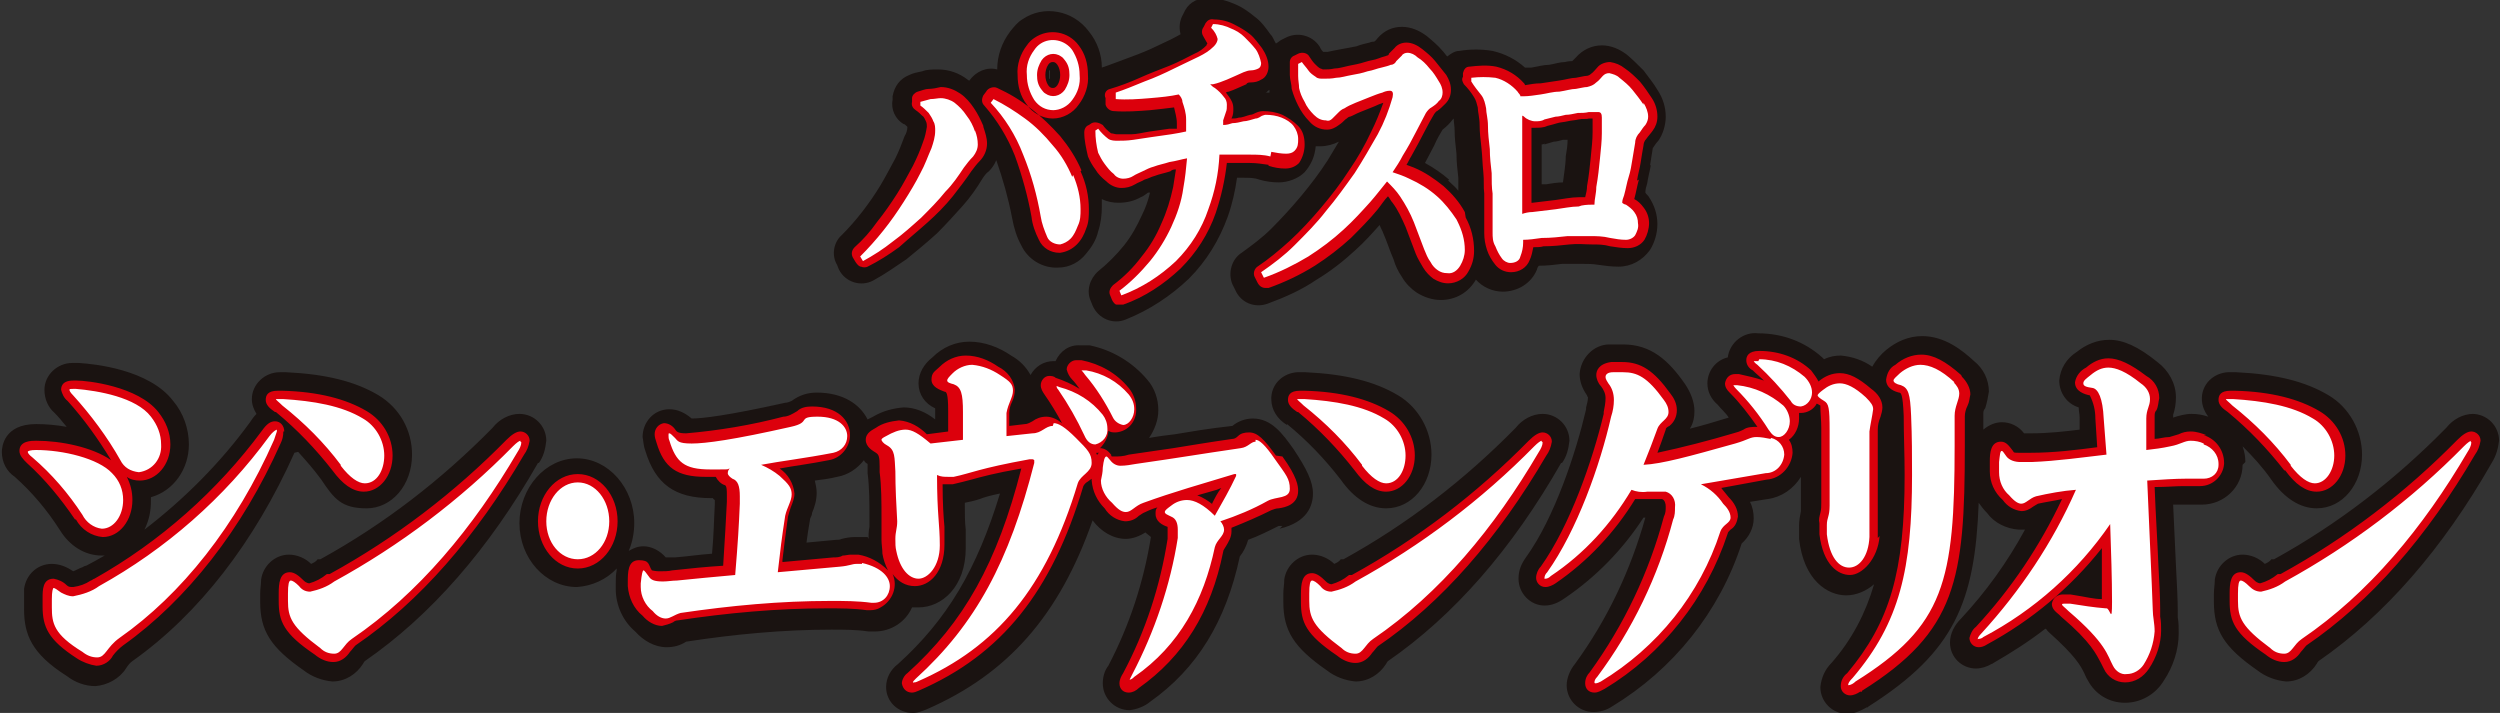
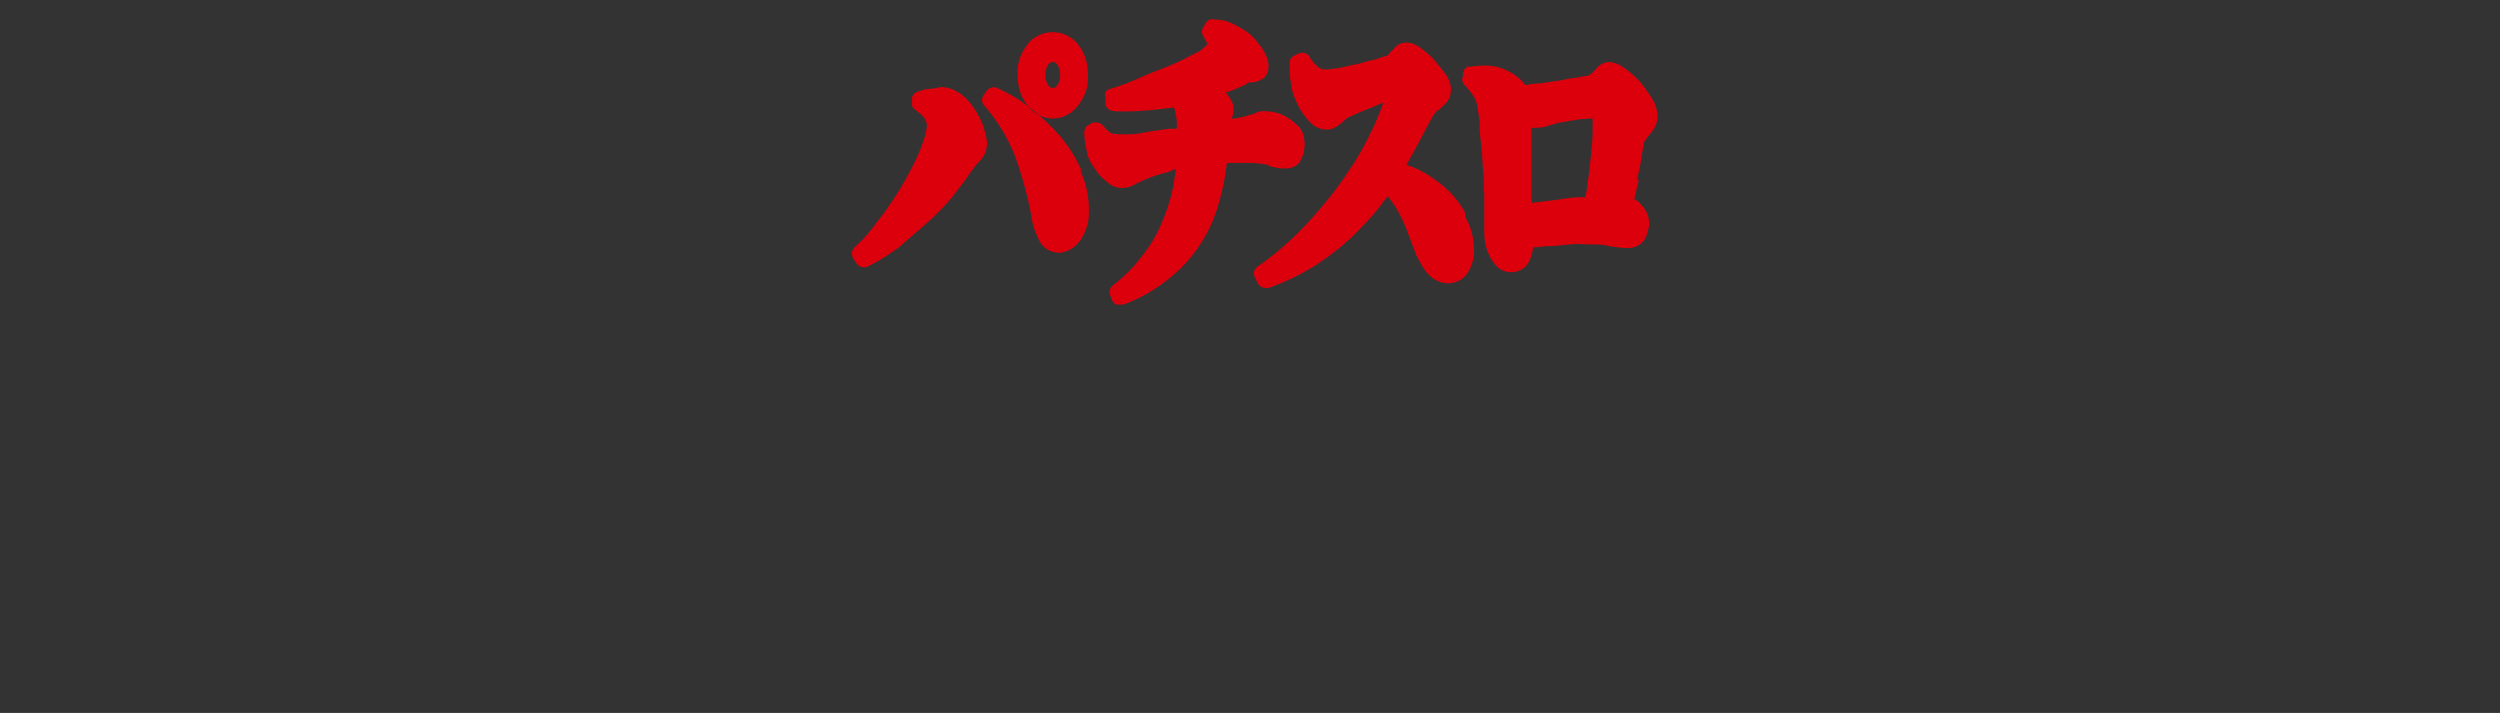
<svg xmlns="http://www.w3.org/2000/svg" id="_レイヤー_1" data-name="レイヤー_1" version="1.1" viewBox="0 0 270 77">
  <rect x="0" y="0" width="270" height="77" fill="#333333" stroke="none" />
  <defs>
    <style>
      .st0 {
        fill: #fff;
      }

      .st1 {
        fill: #dc000c;
      }

      .st2 {
        fill: #1a1311;
      }
    </style>
  </defs>
-   <path class="st2" d="M31.8,48.9c-4.3,9.6-10.3,17.4-17.5,22.5-.3.2-.5.5-.7.8-.7,1.1-2,1.8-3.3,1.9-1.1,0-2.2-.4-3.1-1.1-3.8-2.4-4.6-4.5-4.6-7.2v-.9c0-.4,0-.9,0-1.3.2-1.5,1.4-2.7,3-2.7.8,0,1.6.3,2.3.8.3-.1.6-.3.9-.4.1,0,.3-.2.5-.2.6-.3,1.3-.7,2-1.1-.1,0-.2,0-.3,0-1.9,0-3.5-1.1-4.5-2.7h0c-1.4-2.2-3-4.1-4.9-5.8-.9-.6-1.4-1.6-1.4-2.7,0-.5.2-3,3.7-3h0c1.1,0,2.2.1,3.3.3-.4-.5-.9-1.1-1.3-1.5,0,0,0,0,0,0-.7-.6-1.1-1.5-1.1-2.5,0-1.6,1.4-2.9,3-2.9,0,0,.1,0,.2,0h.3c0,0,.1,0,.2,0,1.7.1,7.6.7,10.2,4.1,1.1,1.3,1.7,3,1.7,4.7,0,2.6-1.6,5-4.1,5.7,0,.1,0,.3,0,.4,0,1.1-.2,2.1-.7,3.1,4.3-3.3,8.2-7.2,11.4-11.6.2-.3.4-.6.7-.9-.3-.5-.5-1-.5-1.6,0-1.6,1.4-2.9,3-2.9,0,0,.1,0,.2,0h.5c4.3.2,7.5,1,10,2.5,2.3,1.4,3.6,3.8,3.6,6.4,0,3.3-2.2,5.8-4.9,5.8s-3.5-1-4.9-3.1c-.8-1.1-1.6-2-2.5-3M58.2,50c.5-.7.7-1.5.8-2.4,0-1.6-1.3-2.9-2.9-2.9-1.1,0-2.2.6-2.9,1.5-5.5,5.6-11.7,10.4-18.6,14.2h-.3c-.2.3-.5.4-.7.5-.6-.6-1.5-1-2.4-1-1.5,0-2.8,1.2-3,2.7,0,.5-.1,1-.1,1.5h0v.9c0,3.1,1.1,4.9,4.7,7.4.9.7,2,1.1,3.1,1.2,1.4,0,2.6-.8,3.3-1.9,0,0,.1-.2.2-.3,7.1-4.9,13.4-12.1,18.7-21.4h0M138.5,56.8c-.1,0-.3,0-.4,0-1.2.6-2.2,1.1-3.3,1.5-.2.7-.5,1.3-.9,1.8h0c-1.5,7-4.6,12.1-9.7,15.7-.6.5-1.4.8-2.2.9-1.6,0-2.9-1.3-2.9-2.9,0-.7.2-1.4.6-1.9,2.3-4.4,3.8-9,4.6-13.9-.2-.2-.4-.3-.6-.5-.6.4-1.4.7-2.1.7-1.4,0-2.7-.8-3.6-2-3.6,10.3-9.2,16.6-17.9,20.4-.5.2-1,.4-1.5.4-1.6,0-2.9-1.2-2.9-2.8,0,0,0,0,0,0,0-1,.5-1.9,1.3-2.5,5.3-4.8,8.5-10.2,11-18.4-1,.2-1.7.4-2.2.6-.6.2-1.1.3-1.6.4,0,1.2,0,2.1.1,2.9,0,.8,0,1.4,0,2,0,4.2-2.6,6.4-5.1,6.4-.2,0-.5,0-.7,0-.7,1.6-2.3,2.6-4,2.6h-.3c-.1,0-.3,0-.4,0-1.3-.2-2.7-.2-4-.2-5.2,0-10.5.5-15.7,1.3h0c-.6.4-1.3.6-2.1.6-1.3,0-2.5-.7-3.4-1.7-1.3-1.1-2.1-2.8-2.1-4.6v-.4h0c0-.6,0-1.1.1-1.6,0,0,0-.1,0-.2-1.1,1.2-2.7,1.9-4.3,2-3.4,0-6.2-3.1-6.2-6.9s2.8-7,6.2-7,6.2,3.2,6.2,7c0,1-.2,2.1-.6,3,.5-.3,1-.5,1.6-.5.9,0,1.8.5,2.4,1.2.2,0,.6,0,1,0h0c1.3-.1,2.6-.3,4-.4.2-2.2.2-3.6.3-5.3,0-.2,0-.3,0-.5,0,0,0,0,0,0,0,0-.2-.1-.2-.2h-.2c-3.9,0-6-1.5-7.1-5.1-.2-.5-.2-1-.3-1.5,0-1.6,1.2-3,2.9-3,0,0,0,0,0,0,.9,0,1.7.4,2.4,1h0c1.1,0,3.8-.3,10.1-1.7.2,0,.5-.1.7-.2,0,0,0,0,0,0,.8-.6,1.7-.9,2.7-.9,2.9,0,4.7,1.3,5.5,2.9.2-.1.4-.2.6-.3,1-.6,2.1-.9,3.3-1,1.2,0,2.4.5,3.4,1.3v-.4c0-.3,0-.6,0-.8-1.1-.5-1.8-1.5-1.8-2.7,0-1.1.6-2.1,1.5-2.8,1.1-1.1,2.5-1.7,4-1.7,1.6,0,3.2.6,4.5,1.5h0c.9.5,1.6,1.2,2.1,2.1.5-.9,1.4-1.5,2.5-1.5,0,0,.2,0,.2,0,.5-1.1,1.5-1.8,2.7-1.7.3,0,.7,0,1,0,2.4.5,4.6,1.8,6.2,3.7.8.9,1.2,2.1,1.2,3.3,0,1.1-.4,2.1-1,3,1.1-.2,2-.3,2.8-.4,1.8-.3,3.5-.6,6.2-.9h0c.6-.5,1.4-.8,2.2-.8,2,0,3.2,1.6,4.4,3.3,1.4,2.1,2.1,3.5,2.1,4.8s-.6,3.1-3.6,3.8M111.8,43.5h0s0,0,0,0h0s0,0,0,0M93.8,58.2c0-.4,0-.8.1-1.3,0-.1,0-.3,0-.4v-.5c0-1.6,0-3.4-.2-4.9,0-.2,0-.4,0-.6,0-.1,0-.2,0-.4-.2-.1-.3-.2-.4-.4-.7.9-1.7,1.6-2.9,1.8-.8.2-1.6.3-2.4.4.1.4.2.9.2,1.3,0,.8-.2,1.5-.5,2.2,0,.2-.1.4-.2.6-.2,1.1-.3,1.9-.4,2.6l3.2-.3h0c.2,0,.4,0,.6-.1.4-.1.9-.2,1.4-.2.3,0,.6,0,.9,0h.1c0,0,0,0,.2,0s0,0,.2,0M139,45.8h0c2.2,1.8,4.1,3.8,5.8,6,1.4,2,3.1,3.1,4.9,3.1,2.8,0,4.9-2.6,4.9-5.8,0-2.6-1.4-5.1-3.6-6.4-2.5-1.5-5.7-2.3-10-2.5h-.5c-1.6-.1-3.1,1-3.2,2.7,0,0,0,.1,0,.2,0,1.2.7,2.2,1.7,2.8M168.7,50c.5-.7.7-1.5.8-2.4,0-1.6-1.3-2.9-2.9-2.9-1.1,0-2.2.6-2.9,1.5-5.5,5.6-11.7,10.4-18.6,14.2h-.3c-.2.3-.5.4-.7.5-.6-.6-1.5-1-2.4-1-1.5,0-2.8,1.2-3,2.7,0,.5-.1,1-.1,1.5h0v.9c0,3.1,1.1,4.9,4.7,7.4.9.7,2,1.1,3.1,1.2,1.4,0,2.6-.8,3.3-1.9,0,0,.1-.2.2-.3,7.1-4.9,13.4-12.1,18.7-21.4h0M242.5,49.9c0-.6-.1-1.1-.3-1.7,1.1,1.1,2.2,2.3,3.1,3.6,1.4,2,3.1,3.1,4.9,3.1,2.8,0,4.9-2.6,4.9-5.8,0-2.6-1.4-5.1-3.6-6.4-2.5-1.5-5.7-2.3-10-2.5h-.5c-1.6-.1-3.1,1-3.2,2.7,0,0,0,.1,0,.2,0,.7.3,1.4.7,1.9-.6-.2-1.2-.3-1.8-.3-.7,0-1.4.2-2,.4h0s0,0,0,0c0,0,0-.2,0-.3.2-.6.3-1.2.3-1.9,0-1.5-.8-2.9-2-3.8h0c-2.1-1.7-3.7-2.4-5.2-2.4-1.3,0-2.5.5-3.5,1.3-1.1.7-1.8,1.8-1.9,3.1,0,1.3.8,2.5,2.1,2.9,0,.4.1.7.1,1.1v1.3c-1.6.2-3.4.4-5.2.4-.3,0-.6,0-.8,0-.6-.8-1.5-1.2-2.4-1.2-.7,0-1.4.3-2,.8v-1.7c0-.2,0-.4.2-.6.2-.6.3-1.2.4-1.8,0-1.3-.6-2.5-1.6-3.3-1.3-1.2-3.2-2.7-5.6-2.7-1.5,0-2.8.6-3.9,1.5-.6.5-1.1,1.1-1.5,1.8-1-.7-2.2-1.1-3.4-1.2-.6,0-1.2.1-1.8.4,0,0-.1-.1-.2-.2-1.9-1.7-4.3-2.6-6.9-2.6-1.6-.2-3.1,1-3.3,2.6,0,0,0,0,0,0-1.3.3-2.2,1.5-2.2,2.8,0,.9.4,1.7,1.1,2.3.4.5.9.9,1.2,1.4h0c-1.6.5-3,.9-4.2,1.2.4-.6.5-1.3.5-1.9,0-1-.4-2-1-2.9h0c-1.8-2.6-3.7-4.3-6.7-4.3-.4,0-.8,0-1.2,0h-.2s0,0-.1,0c-1.7,0-3.1,1.5-3.2,3.2,0,.8.3,1.6.8,2.3,0,0,0,.1.1.2,0,.4-.1.7-.2,1.1v.2c-1.1,4.7-3.4,11.7-6.5,16-.5.7-.8,1.4-.8,2.3,0,1.6,1.3,2.9,2.8,2.9,0,0,0,0,0,0,.8,0,1.5-.3,2.2-.8,3.4-2.3,6.3-5.3,8.5-8.7h.2c-1.6,5.7-4.1,11-7.6,15.8-.5.6-.9,1.5-.9,2.3,0,1.6,1.3,2.9,2.9,2.9,0,0,0,0,0,0,.7,0,1.4-.2,2-.6,6.6-4,11.6-10.2,14-17.6.8-.7,1.3-1.7,1.3-2.7,0-.6-.1-1.2-.4-1.8l1.9-.3c1.5-.2,2.8-1.1,3.6-2.4,0,1.1,0,2.1,0,3,0,.2,0,.4,0,.7-.1.5-.2,1-.2,1.6,0,.5,0,.9,0,1.4.5,4.5,3.1,6.1,5.1,6.1,1.1,0,2.2-.5,3-1.2-.9,3.1-2.4,6-4.6,8.5-.7.7-1.1,1.6-1.2,2.6,0,1.6,1.3,2.9,2.9,2.9.7,0,1.4-.3,2.1-.7h.1c0,0,.1-.1.1-.1,9.3-5.9,11.5-11.3,11.9-22,.3.4.5.7.9,1.1.8,1.1,2.1,1.7,3.4,1.8.2,0,.5,0,.7,0-1.9,3.5-4.2,6.7-6.9,9.6-.7.7-1.2,1.6-1.2,2.6,0,1.6,1.3,2.8,2.8,2.8,0,0,0,0,0,0,.6,0,1.2-.2,1.7-.5,0,0,.1,0,.2-.1,1.9-1.1,3.8-2.3,5.6-3.7,0,0,.2.1.2.2l.2.2h0c2.9,2.6,3.4,3.6,3.8,4.4.1.2.2.5.4.8.8,1.5,2.3,2.4,4,2.4,1.7,0,3.3-.9,4.2-2.4,1-1.5,1.6-3.3,1.6-5.1,0-.6,0-1.2-.1-1.7,0-.3,0-.5,0-.7,0-1.3-.1-3-.2-5-.1-2-.2-4.3-.3-6.5.8,0,1.7,0,2.5,0h0c.2,0,.4,0,.6,0,2.4,0,4.4-1.9,4.4-4.3,0,0,0,0,0,0M267.1,44.7c-1.1,0-2.2.6-2.9,1.5-5.5,5.6-11.7,10.4-18.6,14.2h-.3c-.2.3-.5.4-.7.5-.6-.6-1.5-1-2.4-1-1.5,0-2.8,1.2-3,2.7,0,.5-.1,1-.1,1.5h0v.9c0,3.1,1.1,4.9,4.7,7.4.9.7,2,1.1,3.1,1.2,1.4,0,2.6-.8,3.3-1.9,0,0,.1-.2.2-.3,7.1-4.9,13.4-12.1,18.7-21.4h0c.5-.8.7-1.6.8-2.4,0-1.6-1.3-2.9-2.9-2.9" />
-   <path class="st1" d="M8.1,56.1c-1.5-2.2-3.2-4.3-5.2-6.1-.4-.4-.8-.8-.8-1.3,0-1.1,1.3-1.1,1.8-1.1,2.7,0,6.1.7,8.1,2.1-1.4-2.3-2.9-4.4-4.7-6.4-.4-.3-.6-.8-.7-1.2,0-.2,0-1,1.3-1h.4c1.1,0,6.6.6,8.8,3.4.8,1,1.3,2.2,1.3,3.5,0,2.2-1.5,3.9-3.3,3.9-.5,0-1-.1-1.4-.4.4.8.6,1.6.6,2.5,0,2.2-1.4,4-3.2,4-1.2-.1-2.3-.8-2.9-1.9h0M30.7,46.6c0-.6-.4-1.1-1-1.1,0,0,0,0,0,0-.5,0-.9.3-1.4,1-4.8,6.5-11,12-18.1,16-.1,0-.3.2-.4.2-.6.4-1.2.6-1.9.7-.3,0-.5,0-.7-.2-.4-.4-.9-.6-1.4-.7-1.2,0-1.2,1.2-1.2,2.1v.9c0,2.2.6,3.6,3.7,5.6.6.4,1.4.7,2.1.8.8,0,1.5-.5,1.8-1.1.3-.4.7-.8,1.1-1.1,6.9-4.9,12.9-12.6,17-21.8.2-.4.3-.8.3-1.3M29.8,44.5h0c2.3,1.9,4.3,4,6.1,6.3,1.1,1.5,2.2,2.3,3.4,2.3,1.7,0,3.1-1.7,3.1-3.9,0-2-1.1-3.8-2.8-4.8-2.2-1.3-5.2-2.1-9.1-2.2h-.5c-1.1,0-1.3.5-1.3,1s.4.9,1,1.3M56.2,46.6c-.4,0-.9.3-1.5.9-5.6,5.7-12,10.6-19.1,14.5h-.3c-.6.5-1.2.8-1.9,1,0,0-.3,0-.6-.3-.5-.5-1-.9-1.5-.9-1.1,0-1.2,1.2-1.2,2.3h0v.8c0,2.2.5,3.5,3.9,5.8.6.5,1.3.8,2,.8.8,0,1.4-.5,1.8-1.1.2-.2.4-.5.6-.7,6.9-4.7,13-11.7,18.2-20.6.3-.4.5-.9.6-1.5,0-.6-.5-1-1-1,0,0,0,0,0,0M62.4,51.2c-2.4,0-4.3,2.3-4.3,5.1s1.9,5.1,4.3,5.1,4.3-2.3,4.3-5.1-1.9-5.1-4.3-5.1M138.5,49.3c1.6,2.2,1.7,3.2,1.7,3.7,0,1.5-1.4,1.8-2.1,1.9-.3,0-.5.1-.8.2-1.4.7-2.8,1.3-4.3,1.9,0,.1,0,.3,0,.4,0,.6-.3,1.1-.6,1.6-.1.2-.3.4-.3.6-1.3,6.5-4.3,11.3-9.1,14.7-.3.3-.7.5-1.1.5-.6,0-1-.4-1-1,0-.4.2-.8.4-1.1,2.4-4.5,4-9.4,4.8-14.5,0,0,0,0,0,0,0-.2,0-.5,0-.7,0-.2,0-.4,0-.6,0,0,0,0,0,0-.6-.2-1.3-.6-1.3-1.4,0-.3,0-.5.2-.7-.4.1-.9.3-1.3.5-.3.1-.5.3-.7.4-.4.4-.9.6-1.5.6-.9-.1-1.7-.6-2.2-1.4-.8-.8-1.3-1.8-1.4-3,0,0,0-.1,0-.2-.1.1-.3.2-.4.3-.2.1-.4.3-.5.5-3.4,11.4-8.8,18.2-17.8,22.1-.2.1-.5.2-.7.2-.6,0-1-.4-1.1-1,0,0,0,0,0,0,0-.4.3-.9.6-1.1,6.1-5.5,9.7-11.9,12.3-22.1-2.9.5-4.3.9-5.4,1.2-.7.2-1.2.3-2,.5-.3,0-.5,0-.8,0,0,0-.2,0-.3,0,0,2.1.1,3.5.2,4.6,0,.8,0,1.4,0,1.9,0,3-1.6,4.5-3.2,4.5-1,0-1.8-.5-2.4-1.3.6,1.3,0,2.9-1.3,3.6-.3.2-.7.3-1.1.3h-.3s0,0-.1,0c-1.4-.2-2.8-.2-4.3-.2-5.4,0-10.8.5-16.1,1.3-.2,0-.4.1-.5.2-.4.2-.8.3-1.2.4-.8,0-1.6-.5-2.1-1.1-1-.8-1.5-2-1.6-3.2v-.4c0-1.1,0-2.4,1.2-2.4s1,.5,1.4,1.1c0,0,.4.1.8.1.5,0,1,0,1.4-.1,1.8-.2,3.8-.4,5.5-.5.2-3.2.3-4.8.4-6.9,0-.2,0-.3,0-.4,0-.1,0-.2,0-.3,0-.5,0-1-.2-1.1-.4-.1-.8-.5-1-.9-.4,0-.8,0-1.1,0-3.1,0-4.5-1-5.3-3.7-.1-.3-.2-.6-.2-.9,0-.6.4-1.1,1-1.2,0,0,0,0,0,0,.5,0,1,.3,1.3.8.1.1.2.3,1.1.3,3.5-.3,7.1-.9,10.5-1.8.5,0,1-.3,1.5-.6.4-.4,1-.5,1.6-.5,2.8,0,4.1,1.5,4.1,3.1,0,1.3-1,2.5-2.3,2.7-2,.4-3.7.6-5.3.9.9.6,1.5,1.6,1.6,2.7,0,.5-.2,1-.4,1.5-.1.3-.2.6-.3,1-.3,2.1-.4,3.1-.6,4.7v.2s5.5-.5,5.5-.5c.3,0,.7,0,1-.2.3,0,.6-.1.9-.1.2,0,.4,0,.6,0h.2s0,0,0,0c1.2.2,2.3.8,3.2,1.7-.3-.6-.5-1.2-.6-1.8,0-.5-.1-1-.1-1.5,0-.4,0-.7,0-1.1,0-.2,0-.5,0-.7v-.6c0-1.6,0-3.4-.2-4.9,0-.2,0-.4,0-.6,0-1.1-.1-1.3-.4-1.5-.3-.2-1.1-.6-1.1-1.4s.8-1.1,1.1-1.3c.7-.5,1.6-.7,2.5-.8,1.2.1,2.2.7,3,1.5l2.3-.3v-2.2c0-2-.2-2.1-.4-2.1-.5-.2-1.4-.5-1.4-1.3s.4-.9.9-1.4c.7-.7,1.7-1.2,2.8-1.2,1.3,0,2.5.5,3.5,1.2,1,.5,1.7,1.4,1.8,2.5,0,.4-.1.9-.3,1.3-.2.4-.3.8-.3,1.2v1.4c0,0,1.7-.2,1.7-.2h0c.3,0,.6-.2.8-.3.4-.3.9-.5,1.5-.5.6,0,1.2.3,1.7.7-.6-1.1-1.2-2.1-1.9-3.1-.2-.3-.4-.6-.4-1,0-.5.4-1,.9-1,0,0,0,0,0,0,.2,0,.5,0,.7.2.9.3,1.8.7,2.6,1.2-.3-.4-.5-.7-.8-1h0c-.3-.3-.5-.7-.6-1.1,0-.5.5-1,1-1,0,0,0,0,0,0,.2,0,.4,0,.6,0,2,.4,3.8,1.4,5.1,3,.5.6.8,1.4.8,2.2.1,1.3-.8,2.5-2.2,2.6-.3,0-.6,0-.8-.2,0,.7-.4,1.4-.9,1.9.5,0,.9.3,1.2.7h0c0,0,0,.2.1.2,0,0,.1,0,.2,0,.5,0,1,0,1.6-.2,2-.3,3.5-.5,4.8-.7,1.9-.3,3.6-.6,6.4-1,.2,0,.4-.1.6-.3.3-.3.7-.4,1.2-.4.9,0,1.6.7,2.9,2.5M130.9,54.4c.3-.6.6-1.2,1-1.7l-.5.2c-.7.2-1.4.4-2.1.6.6.2,1.2.6,1.7,1M118.5,49.2c0,0,0-.2.2-.3,0,0-.2,0-.3,0,0,0,0,.2.1.2M140.2,44.5h0c2.3,1.9,4.3,4,6.1,6.3,1.1,1.5,2.2,2.3,3.4,2.3,1.7,0,3.1-1.7,3.1-3.9,0-2-1.1-3.8-2.8-4.8-2.2-1.3-5.2-2.1-9.1-2.2h-.5c-1.1,0-1.3.5-1.3,1s.4.9,1,1.3M167.6,47.7c0-.6-.5-1-1-1,0,0,0,0,0,0-.4,0-.9.3-1.5.9-5.6,5.7-12,10.6-19.1,14.5h-.3c-.6.5-1.2.8-1.9,1,0,0-.3,0-.6-.3-.5-.5-1-.9-1.5-.9-1.1,0-1.2,1.2-1.2,2.3h0v.8c0,2.2.5,3.5,3.9,5.8.6.5,1.3.8,2,.8.8,0,1.4-.5,1.8-1.1.2-.2.4-.5.6-.7,6.9-4.7,13-11.7,18.2-20.6.3-.4.5-.9.6-1.5M211.8,40.5c-1.7-1.5-3-2.2-4.3-2.2-1,0-2,.4-2.8,1.1-.6.3-.9.9-1,1.6,0,1,1,1.3,1.4,1.4.2,0,.4.1.5,2.5,0,2.1.1,4.1.1,6.4,0,10.5-1.6,15.9-6.2,21.4-.4.3-.7.8-.7,1.4,0,.6.5,1,1,1,.4,0,.8-.2,1.1-.4h.2c0,0,0-.1,0-.1,10.2-6.4,11.1-12,11.1-26.4v-3.2c0-.4.1-.8.3-1.2.2-.4.2-.8.3-1.2,0-.7-.4-1.4-.9-1.9M202.8,58.1c0-.5,0-.8,0-1s0-.4,0-.6c0-.5,0-1.3,0-3.6s0-2.4,0-4.1v-2.4c0-.5.1-.9.3-1.4.1-.3.2-.7.2-1,0-.8-.5-1.5-1.2-2-1.4-1.2-2.4-1.7-3.4-1.7-.8,0-1.6.3-2.3.9h0c-.2-.4-.5-.8-.8-1.2-1.5-1.4-3.5-2.1-5.6-2.1-1.2,0-1.4.6-1.4,1,0,.5.3.9.7,1.1.4.4.8.7,1.2,1.1-.9-.3-1.8-.5-2.7-.7,0,0,0,0-.1,0h0c-.1,0-.2,0-.3,0-.6,0-1,.4-1.1,1,0,.4.2.7.5,1,1.1,1.1,2.1,2.4,3,3.7-.5,0-1.1,0-1.5.3-.4.2-.7.3-1.1.4-2.7.8-5.4,1.5-8.2,2.1.3-.8.6-1.6.9-2.5,0-.2.2-.3.4-.4.5-.4.8-1,.8-1.7,0-.7-.3-1.3-.7-1.8-1.8-2.5-3.2-3.4-5.2-3.4s-.7,0-1,0h-.2s0,0,0,0c-1.4.2-1.6,1-1.6,1.4,0,.4.2.9.5,1.2.3.4.5.8.5,1.3,0,.5-.1,1-.2,1.5v.2c-1.2,5-3.6,12-6.8,16.5-.3.3-.5.8-.5,1.2,0,.5.4,1,1,1,0,0,0,0,0,0,.4,0,.8-.2,1.1-.4,3.5-2.4,6.4-5.5,8.6-9.1.4,0,.8,0,1.2,0,.3,0,.7,0,1,0h.7c.3.1.4.5.4.8,0,.4,0,.7-.2,1.1-1.6,6-4.3,11.7-8,16.8-.3.3-.5.7-.5,1.2,0,.6.4,1,1,1,0,0,0,0,0,0,.4,0,.7-.2,1.1-.4,6.3-3.8,11-9.8,13.3-16.8,0-.1.1-.2.3-.4.5-.3.7-.8.8-1.4,0-.8-.4-1.5-1-2.1-.3-.4-.6-.7-.8-1l4.9-.9c1.5-.1,2.7-1.4,2.8-2.9,0-.5-.1-1-.4-1.4.7-.5,1.1-1.4,1.1-2.3,0-.2,0-.4,0-.6,0,0,.2,0,.2,0,.7,0,1.4-.4,1.7-1,.1,0,.2.1.4.2h0c0,.8.1,1.6.1,2.4,0,3.3,0,6.1,0,8.1,0,.4,0,.7-.1,1.1-.1.4-.2.7-.1,1.1,0,.4,0,.8,0,1.2.4,3.3,2,4.4,3.3,4.4s3-1.7,3.2-4.2M238.3,47c-.5-.2-1.1-.4-1.7-.4-.5,0-.9.1-1.3.3-.3.1-.7.2-1,.3-.6,0-1.1.2-1.6.2,0-.9,0-1.7,0-2.4,0-.3,0-.5.2-.7.2-.4.2-.9.3-1.3,0-1-.5-1.9-1.4-2.4-1.7-1.3-3-1.9-4.1-1.9-.9,0-1.7.4-2.4,1-.6.3-1.1.9-1.2,1.6,0,1,1.1,1.3,1.6,1.4.4.8.6,1.6.6,2.5l.2,3.1c-2.3.3-4.7.6-7.2.6-.3,0-.6,0-.8,0-.2,0-.3,0-.4,0-.6,0-.6,0-.7-.2-.4-.5-.7-1-1.3-1-1.1,0-1.2,1.2-1.2,2.1h0c0,.2,0,.4,0,.6s0,.4,0,.5c0,1.2.5,2.3,1.4,3.1.5.7,1.2,1.1,2,1.2.5,0,.9-.2,1.3-.5.2-.1.3-.2.5-.3.9-.2,1.7-.3,2.6-.5-2.4,5.1-5.5,9.7-9.3,13.8-.4.3-.6.8-.7,1.2,0,.5.4,1,1,1,0,0,0,0,0,0,.3,0,.6-.1.9-.3,0,0,0,0,0,0,4.8-2.6,9-6.1,12.4-10.4,0,1.9,0,3.8,0,5.5-.9,0-1.5-.2-3.4-.5h-.2c-.2,0-.4,0-.6,0-.6,0-1.1.4-1.2,1,0,0,0,0,0,0,0,.5.3.8.8,1.2l.2.2c3.3,2.8,3.8,4.1,4.3,5,.1.2.2.4.3.6.4.9,1.3,1.5,2.3,1.5,1.1,0,2-.6,2.6-1.5.8-1.2,1.3-2.7,1.3-4.1,0-.5,0-1-.1-1.5,0-.3,0-.6,0-.8,0-1.3-.1-3-.2-4.9-.1-2.6-.3-5.5-.4-8.3,1.3,0,2.3-.1,3.1-.1s1.1,0,1.5,0c0,0,0,0,0,0,0,0,0,0,0,0,.1,0,.2,0,.3,0,1.4,0,2.5-1.1,2.6-2.4,0,0,0,0,0-.1,0-1.4-.9-2.6-2.2-3M266.9,46.6c-.4,0-.9.3-1.5.9-5.6,5.7-12,10.6-19.1,14.5h-.3c-.6.5-1.2.8-1.9,1,0,0-.3,0-.6-.3-.5-.5-1-.9-1.5-.9-1.1,0-1.2,1.2-1.2,2.3h0v.8c0,2.2.5,3.5,3.9,5.8.6.5,1.3.8,2,.8.8,0,1.4-.5,1.8-1.1.2-.2.4-.5.6-.7,6.9-4.7,13-11.7,18.2-20.6.3-.4.5-.9.6-1.5,0-.6-.5-1-1-1,0,0,0,0,0,0M246.8,50.8c1.1,1.5,2.2,2.3,3.4,2.3,1.7,0,3.1-1.7,3.1-3.9,0-2-1.1-3.8-2.8-4.8-2.2-1.3-5.2-2.1-9.1-2.2h-.5c-1.1,0-1.3.5-1.3,1s.4.9,1,1.3h0c2.3,1.9,4.3,4,6.1,6.3" />
-   <path class="st0" d="M8.9,55.6c-1.5-2.3-3.3-4.4-5.4-6.2-.4-.3-.5-.5-.5-.6s.3-.2.9-.2c2.9,0,6.7.9,8.2,2.5.8.8,1.2,1.8,1.2,2.9,0,1.7-1,3.1-2.3,3.1-.9-.1-1.7-.7-2.1-1.5M29.7,46.5c0,0-.3.2-.6.6-4.9,6.7-11.2,12.2-18.4,16.2-.8.6-1.8.9-2.8,1.1-.5,0-.9-.2-1.3-.4-.4-.3-.7-.5-.8-.5s-.2.4-.2,1.2v.9c0,1.7.2,2.9,3.3,4.8.5.4,1,.6,1.6.6.9,0,1-1.1,2.4-2.1,6.7-4.7,12.6-12.1,16.7-21.4.1-.3.2-.6.3-.9,0,0,0-.2,0-.2M13,49.7c.4.8,1.1,1.2,2,1.3,1.5-.2,2.5-1.5,2.4-3,0-1.1-.4-2.1-1.1-3-1.6-2.1-5.7-2.8-8.1-3h-.3c-.3,0-.4,0-.4.1,0,.1.1.3.4.6,1.9,2.1,3.7,4.5,5.1,7M56.2,47.6c-.1,0-.4.2-.8.6-5.7,5.8-12.2,10.7-19.3,14.6-.8.6-1.7.9-2.6,1.1-.5,0-.9-.2-1.2-.6-.4-.4-.7-.6-.9-.6s-.3.4-.3,1.4v.8c0,1.8.4,2.8,3.5,5.1.4.4.9.6,1.5.6.8,0,1-1,1.9-1.6,7.2-4.9,13.1-12,17.9-20.2.2-.3.4-.7.4-1,0,0,0-.1-.1-.1,0,0,0,0,0,0M36.8,50.3c1,1.3,1.9,1.9,2.6,1.9,1.3,0,2.1-1.4,2.1-3,0-1.6-.9-3.2-2.3-4-2.3-1.4-5.4-1.9-8.6-2.1h-.4c-.3,0-.4,0-.4,0,0,.1.3.3.7.7,2.4,1.9,4.5,4,6.3,6.4M62.4,52.1c-1.9,0-3.4,1.9-3.4,4.2s1.5,4.1,3.4,4.1,3.4-1.8,3.4-4.1-1.5-4.2-3.4-4.2M93.1,60.9c-.2,0-.4,0-.6,0-.5,0-.7.2-1.8.3l-6.7.6c.3-2.6.4-3.5.8-6.1.2-.9.7-1.6.7-2.3s-.3-1.1-1.3-2c-.6-.5-1.3-.9-2-1.2,2.1-.4,4.7-.7,7.8-1.3.9-.2,1.5-.9,1.5-1.8,0-1-.9-2.1-3.2-2.1s-.6.6-2.9,1.1c-6.2,1.4-9.2,1.8-10.7,1.8s-1.5-.3-1.8-.6c-.3-.3-.5-.5-.6-.5s-.1,0-.1.2c0,.2,0,.4.1.6.7,2.3,1.6,3.1,4.4,3.1s1.4,0,2.2-.1c-.2,0-.3.3-.3.5,0,.2.2.4.5.6.6.2.8.8.8,1.9s0,.5,0,.8c-.1,2.4-.2,4.1-.5,7.7-2.2.2-4.4.4-6.3.6-.5,0-1,.1-1.5.1-1,0-1.3-.2-1.5-.5-.3-.4-.5-.7-.6-.7s-.2.4-.3,1.4v.4c0,1,.5,2,1.3,2.6.4.5.9.8,1.4.8.5,0,.9-.4,1.6-.6,5.4-.8,10.8-1.3,16.2-1.3,1.5,0,2.9,0,4.4.2h.3c1,0,1.7-.8,1.7-1.8,0-.9-.8-2-3-2.5M113.7,46c-.8,0-1.2.8-2.2.8l-2.8.3v-2.5c.2-1.1.7-1.7.7-2.4s-.3-1-1.4-1.7c-.9-.6-1.9-1-3-1.1-.8,0-1.6.4-2.1.9-.4.4-.6.6-.6.8s.3.3.7.4c.8.3,1,1,1,3v3l-3.5.4c-1.3-1.1-2-1.5-2.7-1.5-.7,0-1.4.3-2.1.7-.4.2-.5.3-.5.4s.2.4.6.6c.9.5.8,1.3.9,2.8,0,1.7.1,3.7.2,5.4h0c0,.8-.2,1.1-.2,1.9,0,.5,0,.9.1,1.3.4,2,1.4,3,2.4,3s2.3-1.3,2.3-3.6-.3-3.3-.3-7.6c.4.2.8.2,1.2.2.2,0,.4,0,.6,0,1.9-.4,2.7-.9,8.2-1.9,0,0,.2,0,.3,0,0,0,.1,0,.2.1,0,0,0,0,0,0,0,0,0,.2,0,.3-2.7,10.6-6.3,17.4-12.8,23.3-.2.2-.3.3-.3.4s0,0,.1,0c.1,0,.2,0,.4-.1,8.5-3.7,13.9-10.1,17.3-21.4.3-.9,1.5-1.2,1.5-2.2s-.4-1.4-1.7-2.7c-1.2-1.2-1.9-1.6-2.4-1.6M119.6,46.3c0-.6-.2-1.1-.5-1.5-1.2-1.5-2.8-2.5-4.7-3,0,0-.2-.1-.3-.1,0,0,0,0,0,0,0,0,0,.2.2.4,1.1,1.6,2,3.2,2.8,4.9.3.7.7,1,1.2,1,.8-.2,1.4-.9,1.3-1.8M120.2,45.1c.2.4.6.7,1.1.8.6,0,1.2-.8,1.2-1.7,0-.6-.2-1.1-.6-1.6-1.2-1.4-2.8-2.3-4.6-2.6-.1,0-.3,0-.4,0,0,0-.1,0-.1,0,0,0,.2.2.4.5,1.2,1.4,2.2,3,3,4.6M135.6,47.7c-.5,0-.8.6-1.6.7-4.8.7-6.4,1-11.3,1.7-.6.1-1.1.2-1.7.2-.4,0-.8-.2-1.1-.6-.2-.2-.3-.4-.4-.4-.2,0-.3.4-.4,1.2,0,.5-.1.9-.2,1.4,0,.9.5,1.8,1.2,2.4.7.8,1.1,1,1.5,1,.6,0,1-.7,1.9-1,3.3-1.2,6.2-2,9.8-3.1,0,0,.1,0,.2,0,0,0,0,0,0,0,0,0,0,.2,0,.2-.7,1.5-1.4,2.7-2.3,4.3-1.2-1.2-2.2-1.7-3-1.7-.6,0-1.2.2-1.7.6-.4.3-.7.5-.7.7s.3.3.7.5c.5.2.7.7.7,1.4,0,.3,0,.6,0,.9-.8,5.1-2.5,10.1-4.9,14.7-.1.2-.2.4-.3.6,0,0,0,0,0,0,.2,0,.4-.2.5-.3,4.9-3.4,7.5-8.3,8.7-14,.2-.8,1-1.2,1-1.9,0-.3-.2-.7-.4-.9,1.8-.6,3.5-1.3,5.1-2.2.9-.5,2.4-.2,2.4-1.3s-.4-1.5-1.6-3.2c-1.1-1.6-1.7-2.1-2.1-2.1M147.1,50.3c1,1.3,1.9,1.9,2.6,1.9,1.3,0,2.1-1.4,2.1-3,0-1.6-.9-3.2-2.3-4-2.3-1.4-5.4-1.9-8.6-2.1h-.4c-.3,0-.4,0-.4,0,0,.1.3.3.7.7,2.4,1.9,4.5,4,6.3,6.4M166.5,47.6c-.1,0-.4.2-.8.6-5.7,5.8-12.2,10.7-19.3,14.6-.8.6-1.7.9-2.6,1.1-.5,0-.9-.2-1.2-.6-.4-.4-.7-.6-.9-.6s-.3.4-.3,1.4v.8c0,1.8.4,2.8,3.5,5.1.4.4.9.6,1.5.6.8,0,1-1,1.9-1.6,7.2-4.9,13.1-12,17.9-20.2.2-.3.4-.7.4-1,0,0,0-.1-.1-.1,0,0,0,0,0,0M189.9,39c-.4,0-.5,0-.5,0,0,0,.1.2.4.4,1.3,1.2,2.5,2.5,3.6,3.9.2.4.6.6,1.1.6.7-.1,1.2-.8,1.2-1.5,0-.6-.3-1.2-.8-1.7-1.4-1.2-3.1-1.9-4.9-1.9M191.2,47.4c-.5-.1-1-.2-1.5-.2-.7,0-.9.3-2.3.7-5,1.4-7.9,2.2-9.9,2.3.6-1.5,1-2.5,1.5-3.9.3-.8,1.2-1,1.2-1.8,0-.5-.2-.9-.5-1.3-1.8-2.5-2.9-3-4.4-3s-.7,0-1.1,0c-.5,0-.8.2-.8.5,0,.3.2.5.3.7.4.5.6,1.1.6,1.8,0,.6-.1,1.2-.3,1.8-1.2,5.3-3.7,12.3-6.9,16.8-.2.2-.3.4-.3.7,0,0,0,0,.1,0,.2,0,.4-.1.6-.3,3.6-2.4,6.5-5.6,8.7-9.3.5.2,1.1.3,1.7.2.3,0,.6,0,.9,0h1.1c.7.2,1.1.9,1,1.7,0,.4,0,.9-.2,1.3-1.6,6.1-4.4,11.9-8.2,17-.2.2-.3.4-.3.6,0,0,0,.1.1.1.2,0,.4-.1.6-.2,6.1-3.7,10.7-9.4,12.9-16.2.3-.8,1.1-.9,1.1-1.5,0-.6-.4-1.1-.8-1.5-.6-.9-1.4-1.6-2.4-2.1l7-1.2c1.1,0,1.9-.9,2-2,0-.9-.6-1.6-1.4-1.8M187.6,41.6c-.1,0-.2,0-.3,0s-.1,0-.1,0,.1.2.3.4c1.3,1.3,2.5,2.8,3.5,4.4.4.6.7.8,1.1.8.6,0,1.2-.8,1.2-1.7,0-.6-.3-1.3-.7-1.7-1.4-1.2-3.1-2-5-2.2M201.9,58.1c0-.5,0-.8,0-.9,0-.6,0-.9,0-4.2s0-3.5,0-6.4c.1-.8.3-1.6.4-2.4,0-.4-.2-.7-.8-1.3-1.2-1.1-2.1-1.5-2.8-1.5-.7,0-1.3.3-1.8.7-.4.3-.6.5-.6.6s.2.3.7.6c.5.3.6.7.6,3.2s0,6.1,0,8.1c0,1.2-.3,1.3-.3,2.1,0,.3,0,.7,0,1,.3,2.5,1.3,3.6,2.4,3.6s2.1-1.2,2.2-3.3M211.1,41.3c-1.5-1.4-2.7-1.9-3.7-1.9-.8,0-1.6.4-2.2.9-.4.4-.7.6-.7.8s.3.4.8.5c.8.3,1,.9,1.1,3.3.1,2.3.1,4.4.1,6.4,0,10.1-1.3,15.9-6.4,21.9-.4.4-.5.6-.5.8,0,0,0,0,0,0,0,0,0,0,0,0,.3,0,.6-.2.8-.4,9.6-6,10.7-10.8,10.7-25.5v-3.2c0-1,.5-1.7.5-2.4,0-.5-.3-.9-.6-1.2M238,47.9c-.4-.2-.9-.3-1.4-.3-.7,0-1.1.4-2.2.6-.9.2-1.7.3-2.6.4,0-1.3,0-2.4,0-3.4s.4-1.3.4-2.1c0-.7-.4-1.3-1-1.7-1.6-1.3-2.7-1.7-3.5-1.7-.7,0-1.3.3-1.9.8-.5.4-.8.6-.8.9s.3.4,1,.5c.6.1,1.1,1.1,1.2,3.3l.3,3.9c-2.6.3-5.4.7-8.1.8-.5,0-.9,0-1.2,0-.6,0-1.2-.2-1.5-.6-.3-.4-.4-.6-.5-.6-.2,0-.2.4-.3,1.2,0,.4,0,.8,0,1.1,0,1,.4,1.9,1.1,2.5.6.7,1,.9,1.3.9.5,0,.9-.6,1.6-.8,1.3-.3,2.9-.6,4.3-.7-2.5,5.7-6,10.9-10.2,15.5-.3.3-.4.5-.4.6s0,0,.1,0c.2,0,.4-.1.5-.2,5.5-2.9,10.2-7.1,13.7-12.2.1,3,.2,5.9.2,8.4s-.2.7-.6.7h-.1c-1.3-.1-2.5-.3-3.8-.5-.2,0-.4,0-.7,0-.1,0-.2,0-.2.1,0,.1.3.3.7.7,4.1,3.5,4.2,4.8,4.8,5.9.3.6.9,1,1.5.9.7,0,1.4-.4,1.8-1,.7-1.1,1.1-2.3,1.2-3.6,0-.9-.2-1.6-.2-2.3-.1-3.1-.4-9-.6-14,1.6-.1,3-.2,4.1-.2s1.2,0,1.6,0c.1,0,.3,0,.4,0,.9,0,1.6-.6,1.6-1.5,0,0,0,0,0-.1,0-1-.7-1.8-1.6-2.1M266.9,47.6c-.1,0-.4.2-.8.6-5.7,5.8-12.2,10.7-19.3,14.6-.8.6-1.7.9-2.6,1.1-.5,0-.9-.2-1.3-.6-.4-.4-.7-.6-.9-.6s-.3.4-.3,1.4v.8c0,1.8.4,2.8,3.5,5.1.4.4.9.6,1.5.6.8,0,1-1,1.9-1.6,7.2-4.9,13.1-12,17.9-20.2.2-.3.4-.7.4-1,0,0,0-.1-.1-.1,0,0,0,0,0,0M247.4,50.3c1,1.3,1.9,1.9,2.6,1.9,1.2,0,2.1-1.4,2.1-3,0-1.6-.9-3.2-2.3-4-2.3-1.4-5.4-1.9-8.6-2.1h-.4c-.3,0-.4,0-.4,0,0,.1.3.3.7.7,2.4,1.9,4.5,4,6.3,6.4" />
-   <path class="st2" d="M178.2,17.9c.1-.6.2-1.3.3-1.9.2-.3.4-.6.6-.8.5-.7.8-1.7.8-2.6,0-1-.3-2-.9-2.9h0c-.4-.7-1-1.4-1.5-2.1-.6-.6-1.2-1.2-1.8-1.7-.8-.6-1.7-1-2.7-1-1.1,0-2.1.5-2.8,1.3-.1.1-.3.3-.4.4-.1,0-.4,0-.8.1-.5,0-1.1.2-1.7.3-.6,0-1.3.2-1.9.3h-.7c-1-.9-2.2-1.5-3.5-1.8-1.2-.2-2.4-.2-3.6,0-.5,0-.9.3-1.3.6-.2-.2-.3-.4-.5-.6-.5-.6-1.1-1.1-1.7-1.6-.8-.6-1.7-1-2.7-1-1,0-1.9.4-2.6,1.2-.1.1-.2.3-.4.4-.1,0-.3,0-.5.1-.4.1-.9.2-1.4.4-.5.1-1,.2-1.6.3s-1,.2-1.5.3c-.2,0-.4,0-.5,0-.2-.2-.3-.4-.4-.6-.8-1.2-2.4-1.6-3.7-.9l-.4.2c-.2.1-.4.3-.6.4-.2-.3-.3-.7-.6-1-.5-.7-1-1.4-1.7-1.9-.6-.5-1.3-1-2-1.3-.9-.4-1.9-.7-2.9-.7-1.1-.1-2.1.4-2.6,1.3l-.2.4c-.4.7-.5,1.4-.3,2.2-.7.4-1.5.8-2.4,1.2-1,.5-2,.9-3.1,1.3s-2.1.8-3,1.1c0-1.4-.5-2.8-1.4-3.9-1.7-2.3-4.9-2.9-7.2-1.3-.5.3-.9.8-1.3,1.3-.9,1.2-1.4,2.6-1.4,4.1-1.1-.3-2.3.2-3,1.2,0,0-.1,0-.2-.1-.9-.7-2-1.1-3.2-1.1-.6,0-1.2,0-1.7.2-.5.1-1,.2-1.4.4-1,.4-1.6,1.2-1.8,2.3v.4c-.2,1,.3,2.1,1.2,2.6.1,0,.2.1.3.2,0,0,0,0,.1.1,0,.3-.1.7-.3,1-.3.8-.6,1.6-1,2.4-.5.9-1,1.9-1.6,2.9s-1.3,2-2,2.9c-.7.9-1.4,1.7-2.2,2.5-.9.8-1.1,2.2-.5,3.2l.2.5c.7,1.4,2.4,1.9,3.7,1.2,0,0,0,0,0,0,1.3-.7,2.4-1.5,3.6-2.3,1.1-.9,2.2-1.8,3.3-2.8,1-1,1.9-2,2.8-3,.8-.9,1.5-1.9,2.1-2.9.2-.3.4-.6.7-.8.3-.3.6-.7.8-1.2.7,2,1.3,4.1,1.7,6.2h0c.2,1.1.5,2.1,1,3,.7,1.5,2.3,2.5,4,2.4h0c1.2,0,2.3-.6,3-1.5.6-.7,1.1-1.5,1.3-2.4.3-.9.4-1.8.4-2.7,0-.3,0-.5,0-.8.6.3,1.2.4,1.8.4.9,0,1.7-.2,2.4-.6.3-.1.5-.3.8-.5,0,0,0,0,.2,0-.2.9-.5,1.7-.9,2.5-.5,1.1-1.1,2.2-1.9,3.2-.8,1-1.8,2-2.8,2.8-.9.8-1.3,2.1-.8,3.2l.2.5c.6,1.4,2.2,2.1,3.6,1.5,0,0,0,0,0,0,2.5-1,4.8-2.5,6.8-4.4,1.9-1.9,3.3-4.2,4.2-6.7.5-1.4.8-2.8,1-4.2.3,0,.5,0,.8,0,.5,0,1.1,0,1.6.2.7.2,1.4.3,2.1.3,1,0,2.1-.4,2.8-1.1.7-.8,1.1-1.7,1.2-2.8.2,0,.4,0,.5,0,.7,0,1.4-.2,2-.5-.4.7-.8,1.3-1.2,2-.9,1.4-1.9,2.7-2.9,3.9-1,1.2-2.1,2.4-3.2,3.5-1,1-2.1,1.8-3.2,2.6-1.1.7-1.5,2.2-1,3.4l.3.6c.6,1.4,2.1,2,3.5,1.5,1.9-.7,3.7-1.5,5.3-2.6,1.5-.9,2.9-2,4.2-3.2,1-.9,1.8-1.8,2.6-2.7.1.3.3.6.4.9.4.9.7,1.9,1.1,2.8h0c.2.7.5,1.3.9,1.9.4.7,1,1.3,1.6,1.7.8.5,1.7.8,2.6.8,1.6,0,3-.8,3.8-2.2h0c.7.8,1.8,1.3,2.9,1.3,1.6,0,3.1-.9,3.7-2.4,0-.1.1-.3.2-.4.9,0,1.7-.1,2.5-.2.8,0,1.6,0,2.2,0,.6,0,1.1,0,1.7.1.7.1,1.4.2,2.2.2,1.4,0,2.6-.7,3.4-1.8.5-.8.8-1.8.8-2.8,0-1-.3-2-.9-2.9-.1-.2-.3-.3-.4-.5,0-.3.1-.7.2-1,.1-.7.3-1.4.4-2M113.4,8.5s0,0-.1,0c0-.3,0-.6,0-.9,0,0,0,0,.1,0,0,.3,0,.6,0,.9M166.8,15.6c.3-.1.7-.2,1-.3.3,0,.6-.1,1-.2.2,0,.3,0,.5,0,0,.6-.1,1.2-.2,1.8,0,.9-.2,1.9-.3,2.8-.6,0-1.2.1-1.8.2h-.5c0-.2,0-.4,0-.7v-3.6c0,0,.2,0,.3-.1M137.1,9.7c0,.1,0,.2,0,.3-.1,0-.3,0-.4,0,.1,0,.2-.2.4-.3M156.5,19.4c-.8-.7-1.7-1.3-2.6-1.8.3-.6.7-1.3,1-1.9.3-.7.6-1.2.9-1.7.4-.3.8-.7,1.1-1.1,0,0,0,0,.1-.1,0,.4.1.8.1,1.3,0,.8.1,1.6.2,2.5,0,.9.1,1.7.2,2.6,0,.5,0,.9,0,1.4-.3-.4-.7-.7-1.1-1.1" />
  <path class="st1" d="M113.7,12.8c1.1,0,2.2-.6,2.8-1.5.7-.9,1.1-2.1,1-3.2,0-1.2-.3-2.3-1-3.2-1.1-1.5-3.2-1.9-4.8-.8-.3.2-.6.5-.8.8-.7.9-1.1,2.1-1,3.2,0,1.2.3,2.3,1,3.2.6.9,1.7,1.5,2.8,1.5M114.2,9.2c-.2.3-.4.3-.5.3s-.3,0-.5-.3c-.2-.3-.3-.7-.3-1.1,0-.4.1-.8.3-1.1.2-.3.4-.3.5-.3s.3,0,.5.3c.2.3.3.7.3,1.1,0,.4-.1.8-.3,1.1M106.2,13.7c.2.6.4,1.2.4,1.8,0,.7-.3,1.4-.8,1.9-.3.3-.6.7-.9,1.1-.6.9-1.3,1.8-2,2.7-.8,1-1.8,2-2.7,2.8-1,.9-2.1,1.8-3.1,2.7-1.1.8-2.2,1.5-3.4,2.1-.2.1-.5.1-.7,0-.2,0-.4-.2-.6-.5l-.3-.5c-.2-.4-.1-.8.2-1.1.9-.8,1.7-1.7,2.4-2.7.8-1,1.5-2,2.2-3.1s1.2-2.1,1.7-3c.4-.8.8-1.7,1.1-2.6.2-.5.3-1,.4-1.6,0-.2,0-.4-.1-.6-.1-.2-.2-.5-.4-.6-.2-.2-.4-.4-.7-.6-.3-.2-.5-.5-.4-.9v-.4c0-.3.3-.6.6-.7.4-.1.8-.3,1.2-.3.4,0,.9-.1,1.3-.2.8,0,1.5.3,2.1.7.6.4,1.1,1,1.5,1.6.4.6.7,1.2,1,1.9h0M137,17.8c-.7-.1-1.3-.2-2-.2-.5,0-1,0-1.4,0-.4,0-.7,0-1.1,0-.2,1.8-.6,3.6-1.2,5.4-.8,2.3-2.1,4.3-3.8,6-1.8,1.7-3.9,3.1-6.2,3.9-.2,0-.5,0-.7,0-.2,0-.4-.3-.5-.5l-.2-.5c-.2-.4,0-.8.3-1.1,1.2-.9,2.2-1.9,3.1-3.1.9-1.1,1.6-2.3,2.1-3.5.6-1.3,1-2.6,1.3-4,.1-.6.2-1.2.3-1.9-.2,0-.4,0-.6.2-.6.2-1.2.3-1.7.5-.4.1-.7.3-1.1.4-.3.2-.7.3-1,.5-.5.3-1,.4-1.5.4-.6,0-1.2-.3-1.6-.7-.5-.4-.9-.8-1.2-1.3-.3-.4-.6-.9-.8-1.4,0,0,0,0,0,0-.2-.9-.4-1.7-.4-2.6,0-.4.2-.7.5-.8l.3-.2c.4-.2.9,0,1.2.2.2.3.5.6.9.9.2,0,.4.1.6.1.4,0,.9,0,1.6,0,.6,0,1.3-.2,2-.3.7-.1,1.4-.2,2.1-.3h.8c0-.3,0-.5,0-.6,0-.6-.2-1.2-.3-1.7,0,0,0,0,0,0-.8.1-1.6.2-2.6.3-1.3.1-2.6.2-3.9.1-.4,0-.8-.3-.9-.7v-.7c-.2-.4,0-.9.5-1,1-.3,2.1-.7,3.2-1.2s2.2-.9,3.2-1.3,1.9-.9,2.7-1.3c.5-.2.9-.5,1.3-.9h0c0,0,0-.1.1-.2-.1-.2-.3-.5-.4-.7-.2-.3-.3-.7,0-1.1l.2-.4c.2-.3.5-.5.9-.4.8,0,1.6.2,2.3.6.6.3,1.1.6,1.6,1,.5.4.9,1,1.3,1.5.4.6.7,1.3.7,2,0,.6-.3,1.2-.8,1.4-.3.2-.7.3-1.1.3-.2,0-.4,0-.5.2-.7.3-1.3.6-1.9.8,0,0-.2,0-.3.1.1.1.2.3.3.4.3.4.5.8.5,1.3,0,.4,0,.7-.2,1.1.3,0,.5,0,.8-.1.4,0,.8-.2,1.2-.3.2,0,.4-.1.6-.2.2-.1.5-.2.8-.2.7,0,1.4.1,2.1.4.6.3,1.2.7,1.7,1.2.5.5.7,1.2.7,2,0,.7-.2,1.4-.6,2-.4.4-.9.6-1.5.6-.6,0-1.2-.1-1.8-.3M176.8,19.5c.1-.7.3-1.3.4-2,.1-.6.2-1.3.3-1.8,0-.2.1-.5.3-.7.2-.3.5-.6.7-.9.3-.4.5-.9.5-1.5,0-.7-.2-1.4-.6-2h0c-.4-.6-.8-1.2-1.3-1.8-.5-.5-1-1-1.6-1.4-.5-.4-1-.6-1.6-.7-.5,0-1.1.2-1.4.6-.2.2-.4.5-.7.7-.1.1-.3.2-.5.2h0c-.2,0-.5.1-1.1.2-.5,0-1.1.2-1.8.3-.7.1-1.3.2-2,.3-.6,0-1.1.1-1.7.2,0,0,0-.1-.1-.2-.8-.9-1.8-1.5-3-1.8-1-.2-2-.1-2.9,0-.4,0-.6.3-.7.7v.4c-.2.3,0,.6.1.8.4.4.8.9,1.1,1.4.2.3.3.7.4,1.1,0,.5.2,1.1.2,1.9,0,.8.1,1.6.2,2.5s.1,1.7.2,2.6,0,1.6.1,2.3c0,.6,0,1.1,0,1.4s0,.6,0,1,0,.6,0,.9c0,.3,0,.7,0,1,0,.6.1,1.2.3,1.8.2.6.5,1.1.9,1.6.4.5,1,.8,1.7.8.9,0,1.7-.5,2-1.3.2-.4.3-.9.4-1.4.4,0,.8,0,1.1-.1,1,0,1.9-.1,2.8-.2s1.7,0,2.4,0c.7,0,1.3,0,2,.2.6.1,1.3.2,1.9.2.7,0,1.4-.3,1.8-.9.3-.5.5-1.2.5-1.8,0-.6-.2-1.2-.6-1.7-.3-.4-.6-.7-1-.9,0,0,0,0,0,0,.2-.7.3-1.4.5-2.1M172,13c0,.3,0,.8,0,1.3,0,.8-.1,1.7-.2,2.7s-.2,2-.4,3.1c0,.4-.1.8-.2,1.2-.2,0-.5,0-.7,0-.8,0-1.7.2-2.5.3s-1.7.2-2.5.3h-.1c0-.9,0-1.8,0-2.8v-5.3c0,0,.2,0,.4,0,.4,0,.9,0,1.3-.2.4-.1.8-.2,1.1-.3s.7-.1,1.1-.2.8-.1,1.2-.2.8,0,1.1-.1c.1,0,.3,0,.4,0M116.7,18.5c.6,1.3.9,2.7.9,4.1,0,.7,0,1.4-.3,2.1-.2.6-.5,1.2-1,1.7-.5.5-1.1.8-1.8.9h-.1c-.9,0-1.8-.5-2.2-1.4-.4-.8-.7-1.6-.8-2.5-.4-2.2-1-4.4-1.8-6.6-.8-2-1.9-3.8-3.3-5.4-.3-.3-.3-.7-.1-1.1l.3-.4c.2-.4.8-.6,1.2-.4,1.3.6,2.5,1.3,3.6,2.2,1.2.9,2.2,1.9,3.2,3,.9,1.1,1.7,2.3,2.3,3.7h0ZM158.3,23.5c.6,1.1.9,2.3.9,3.6,0,.8-.2,1.5-.6,2.2-.4.8-1.3,1.3-2.2,1.3-.6,0-1.1-.2-1.6-.5-.4-.3-.8-.7-1.1-1.2-.3-.5-.6-1-.8-1.5-.4-1-.7-1.9-1.1-2.9-.4-.9-.8-1.8-1.4-2.6-.2-.2-.3-.5-.5-.7-.4.4-.7.9-1.1,1.4-.9,1.1-1.9,2.1-2.9,3.1-1.2,1.1-2.5,2.1-3.9,3-1.6,1-3.3,1.8-5,2.4-.1,0-.2,0-.3,0-.4,0-.7-.2-.9-.6l-.3-.6c-.2-.4,0-.9.3-1.1,1.2-.8,2.4-1.8,3.5-2.8,1.2-1.1,2.3-2.3,3.4-3.6,1.1-1.3,2.1-2.6,3-4,.9-1.3,1.7-2.7,2.4-4.2.5-1,.9-2,1.3-3.1-.3.1-.6.2-1,.4-.5.2-1,.4-1.5.6s-.8.4-1.1.5h0c-.2,0-.3.2-.5.3-.2.2-.4.4-.7.6-.4.3-.8.5-1.3.5-.7,0-1.4-.3-1.9-.9-.5-.5-.9-1.1-1.2-1.7-.3-.6-.5-1.1-.7-1.8,0-.5-.2-1-.2-1.5,0-.5,0-.9,0-1.4,0-.3.2-.6.5-.7l.4-.2c.4-.2,1-.1,1.2.3.2.3.4.6.6.8.2.2.4.4.6.5.1,0,.2.1.3.1.4,0,.8,0,1.2-.1.5,0,1.1-.2,1.6-.3s1.1-.2,1.7-.4,1-.2,1.5-.4.7-.2.9-.3c0,0,.2,0,.2-.2.2-.2.4-.4.6-.6.3-.4.8-.6,1.3-.6.6,0,1.2.3,1.7.7.5.4,1,.8,1.4,1.3.4.5.8,1,1.2,1.5.3.5.5,1,.5,1.6,0,.6-.2,1.1-.6,1.5-.3.3-.6.6-.9.8-.1,0-.2.2-.3.3-.3.5-.7,1.2-1.1,2-.4.8-.9,1.7-1.4,2.6-.2.3-.3.6-.5.9.3.1.5.2.8.3,1.2.5,2.2,1.2,3.2,2,.9.8,1.7,1.7,2.3,2.8h0" />
-   <path class="st0" d="M113.7,11.9c.8,0,1.6-.4,2.1-1.1.6-.8.9-1.7.8-2.7,0-1-.3-1.9-.8-2.7-.8-1.1-2.3-1.4-3.4-.7-.3.2-.5.4-.7.7-.6.8-.9,1.7-.8,2.7,0,1,.3,1.9.8,2.7.5.7,1.2,1.1,2.1,1.1M112.5,6.5c.5-.7,1.4-.9,2.1-.4.2.1.3.3.4.4.4.5.5,1,.5,1.6,0,.6-.2,1.1-.5,1.6-.5.7-1.4.9-2.1.4-.2-.1-.3-.3-.4-.4-.4-.5-.5-1-.5-1.6,0-.6.2-1.1.5-1.6M115.9,18.9c.5,1.2.8,2.4.8,3.7,0,.6,0,1.2-.3,1.8-.2.5-.4,1-.8,1.4-.3.3-.7.5-1.1.6-.6,0-1.2-.3-1.4-.8-.3-.7-.6-1.5-.7-2.2-.4-2.3-1-4.5-1.9-6.7-.8-2.1-2-4-3.5-5.6l.3-.4c1.2.6,2.3,1.3,3.4,2.1,1.1.8,2.1,1.8,3,2.9.9,1,1.6,2.2,2.1,3.4M105.3,14.1c.2.5.3,1,.3,1.5,0,.5-.2.9-.5,1.3-.4.4-.7.8-1,1.2-.6.9-1.2,1.8-2,2.6-.8,1-1.7,1.9-2.6,2.8-1,.9-2,1.8-3.1,2.6-1,.8-2.1,1.5-3.2,2.1l-.3-.5c.9-.9,1.7-1.8,2.5-2.8.8-1,1.5-2,2.2-3.1.7-1.1,1.3-2.1,1.8-3.1.5-.9.8-1.8,1.2-2.7.2-.6.4-1.2.4-1.9,0-.3,0-.7-.2-1-.1-.3-.3-.6-.5-.9-.3-.3-.6-.6-.9-.8v-.4c.4-.1.7-.2,1.1-.3.4,0,.8-.1,1.1-.1.5,0,1.1.2,1.5.5.5.4.9.8,1.3,1.4.4.5.7,1.1.9,1.7M137.2,16.9c-.7-.2-1.5-.2-2.2-.2-.5,0-1,0-1.4,0-.4,0-.8,0-1.2,0h-.7c-.1,2.1-.5,4-1.2,5.9-.7,2.1-1.9,4-3.5,5.6-1.7,1.6-3.7,2.9-5.9,3.7l-.2-.5c1.2-.9,2.3-2,3.3-3.2.9-1.1,1.7-2.4,2.3-3.7.6-1.3,1.1-2.7,1.3-4.2.2-1.1.3-2.1.4-3.2-.6.1-1.2.3-1.9.4-.6.2-1.2.3-1.7.5-.4.1-.8.3-1.2.5-.4.2-.7.3-1,.5-.3.2-.7.3-1.1.3-.4,0-.8-.2-1-.5-.4-.3-.7-.7-1-1.1-.3-.4-.5-.8-.7-1.2-.2-.8-.3-1.6-.3-2.4l.3-.2c.3.4.7.8,1.1,1.1.3.2.7.2,1,.2.5,0,1,0,1.7-.1s1.3-.2,2-.3c.7-.1,1.4-.2,2.1-.3.6-.1,1.2-.2,1.6-.3,0-.5,0-.9,0-1.3,0-.7-.2-1.3-.4-1.9,0-.3-.2-.6-.4-.8-.9.2-1.9.3-3.1.4-1.2.1-2.5.2-3.7.1v-.7c.9-.3,1.9-.7,3.1-1.2,1.1-.4,2.2-.9,3.2-1.4,1-.5,1.9-.9,2.7-1.3.6-.3,1.1-.6,1.6-1.1.2-.2.4-.5.4-.8-.1-.4-.3-.8-.7-1.2l.2-.4c.7,0,1.4.2,2,.5.5.2,1,.5,1.4.9.4.4.8.8,1.2,1.3.3.4.5,1,.6,1.5,0,.3-.1.5-.3.6-.2.1-.5.2-.8.2-.3,0-.5.1-.8.2-.7.3-1.3.6-1.8.8-.5.2-1,.4-1.5.5h-.3c.2.2.3.3.5.4.4.3.7.6,1,1,.2.2.3.5.3.8,0,.3,0,.6-.1.8-.1.3-.2.6-.3.9,0,.2,0,.3,0,.5.4,0,.7-.1,1-.2.4,0,.8-.1,1.2-.2.4,0,.9-.2,1.3-.3.3,0,.5-.2.7-.3.1,0,.2-.1.4-.1.6,0,1.2.1,1.7.3.5.2,1,.5,1.3.9.3.4.5.9.5,1.4,0,.5,0,.9-.4,1.3-.2.2-.5.3-.9.3-.5,0-1.1-.1-1.6-.2M157.4,23.9c.5,1,.8,2,.8,3.1,0,.6-.2,1.2-.5,1.7-.3.5-.8.9-1.4.8-.4,0-.7-.1-1-.3-.3-.2-.6-.5-.8-.9-.3-.4-.5-.9-.7-1.4-.4-1-.7-1.9-1.1-2.9-.4-1-.9-1.9-1.5-2.8-.4-.6-.9-1.1-1.4-1.6-.5.6-1.1,1.4-1.8,2.2-.9,1-1.8,2-2.9,3-1.2,1.1-2.4,2-3.8,2.9-1.5.9-3.1,1.7-4.8,2.3l-.3-.6c1.3-.9,2.5-1.8,3.6-2.9,1.2-1.2,2.4-2.4,3.4-3.7,1.1-1.3,2.1-2.7,3.1-4.1.9-1.4,1.7-2.8,2.5-4.2.7-1.3,1.2-2.6,1.6-4,.1-.5,0-.7-.3-.7-.3,0-.6.1-.8.2-.4.1-.9.3-1.4.5s-1,.4-1.5.6c-.5.2-.9.4-1.2.6-.3.1-.5.3-.7.5-.2.2-.4.4-.6.6-.2.2-.4.3-.7.2-.5,0-.9-.2-1.3-.6-.4-.4-.8-.9-1-1.4-.3-.5-.5-1-.6-1.5,0-.4-.1-.8-.1-1.3,0-.4,0-.9,0-1.3l.4-.2c.2.3.5.6.7.9.2.3.5.5.8.7.2.2.5.2.8.2.5,0,.9,0,1.4-.1.5,0,1.1-.2,1.7-.3.6-.1,1.1-.2,1.7-.4.6-.1,1-.3,1.5-.4.4-.1.8-.2,1-.3.3,0,.5-.2.6-.4.2-.2.4-.4.6-.6.1-.2.4-.3.6-.3.4,0,.8.2,1.1.5.5.3.9.7,1.3,1.2.4.4.7.9,1,1.4.2.3.4.7.4,1.2,0,.3-.1.7-.4.9-.2.3-.5.5-.8.7-.2.1-.4.3-.6.6-.3.6-.7,1.3-1.1,2.1-.4.8-.9,1.7-1.4,2.5-.3.6-.7,1.2-1.1,1.8.6.2,1.2.4,1.8.7,1.1.5,2.1,1.1,3,1.9.8.7,1.5,1.6,2.1,2.5M177.5,11.3c-.4-.6-.8-1.1-1.2-1.6-.4-.5-.9-.9-1.4-1.3-.3-.3-.7-.4-1.1-.5-.3,0-.5.1-.7.3-.2.2-.4.5-.7.7-.3.3-.6.4-1,.5-.3,0-.6.1-1.2.2-.5,0-1.1.2-1.8.3-.7,0-1.3.2-2,.3s-1.3.2-1.9.2h-.3c0-.2-.2-.3-.3-.5-.6-.7-1.5-1.3-2.4-1.5-.9-.1-1.7-.1-2.6,0v.4c.3.5.7,1,1.1,1.5.3.4.4.9.5,1.4,0,.5.2,1.1.2,1.9s.1,1.6.2,2.5c0,.9.1,1.7.2,2.6,0,.8,0,1.6.1,2.2,0,.7,0,1.1,0,1.4s0,.7,0,1,0,.6,0,.9,0,.6,0,.9c0,.5,0,1,.3,1.5.2.5.4.9.7,1.3.2.3.6.5.9.5.5,0,1-.2,1.1-.7.2-.5.3-1,.3-1.5v-.3c.6,0,1.3-.1,2-.2,1,0,1.9-.1,2.8-.2.9,0,1.7,0,2.4,0,.7,0,1.4,0,2.2.2.6.1,1.1.2,1.7.2.4,0,.8-.2,1-.5.2-.4.4-.8.3-1.3,0-.4-.1-.8-.4-1.2-.2-.3-.6-.6-.9-.8-.1,0-.3-.1-.4-.2,0-.3.1-.5.2-.8.2-.7.3-1.4.5-2s.3-1.3.4-1.9c.1-.6.2-1.2.3-1.8,0-.4.2-.8.5-1.1.2-.3.4-.6.6-.8.2-.3.3-.6.3-.9,0-.5-.2-1-.5-1.5M170.5,22.3c-.8,0-1.7.2-2.5.3-.9.1-1.7.2-2.5.3-.4,0-.8.1-1.1.2,0-.3,0-.7,0-1.1,0-.8,0-1.7,0-2.7,0-1,0-2,0-3.1,0-1,0-2,0-2.8,0-.3,0-.6,0-.9,0,0,.1,0,.2.1.3.3.8.5,1.2.5.3,0,.7,0,1-.2.4-.1.8-.2,1.2-.3.3,0,.7-.1,1.1-.2.4,0,.8-.1,1.3-.2.4,0,.8,0,1.2-.1.4,0,.7,0,1,0,.3,0,.4.2.4.6s0,1,0,1.7c0,.8-.1,1.7-.2,2.7-.1,1-.2,2-.4,3.1,0,.7-.2,1.3-.2,1.9-.4,0-.9,0-1.4.1" />
</svg>